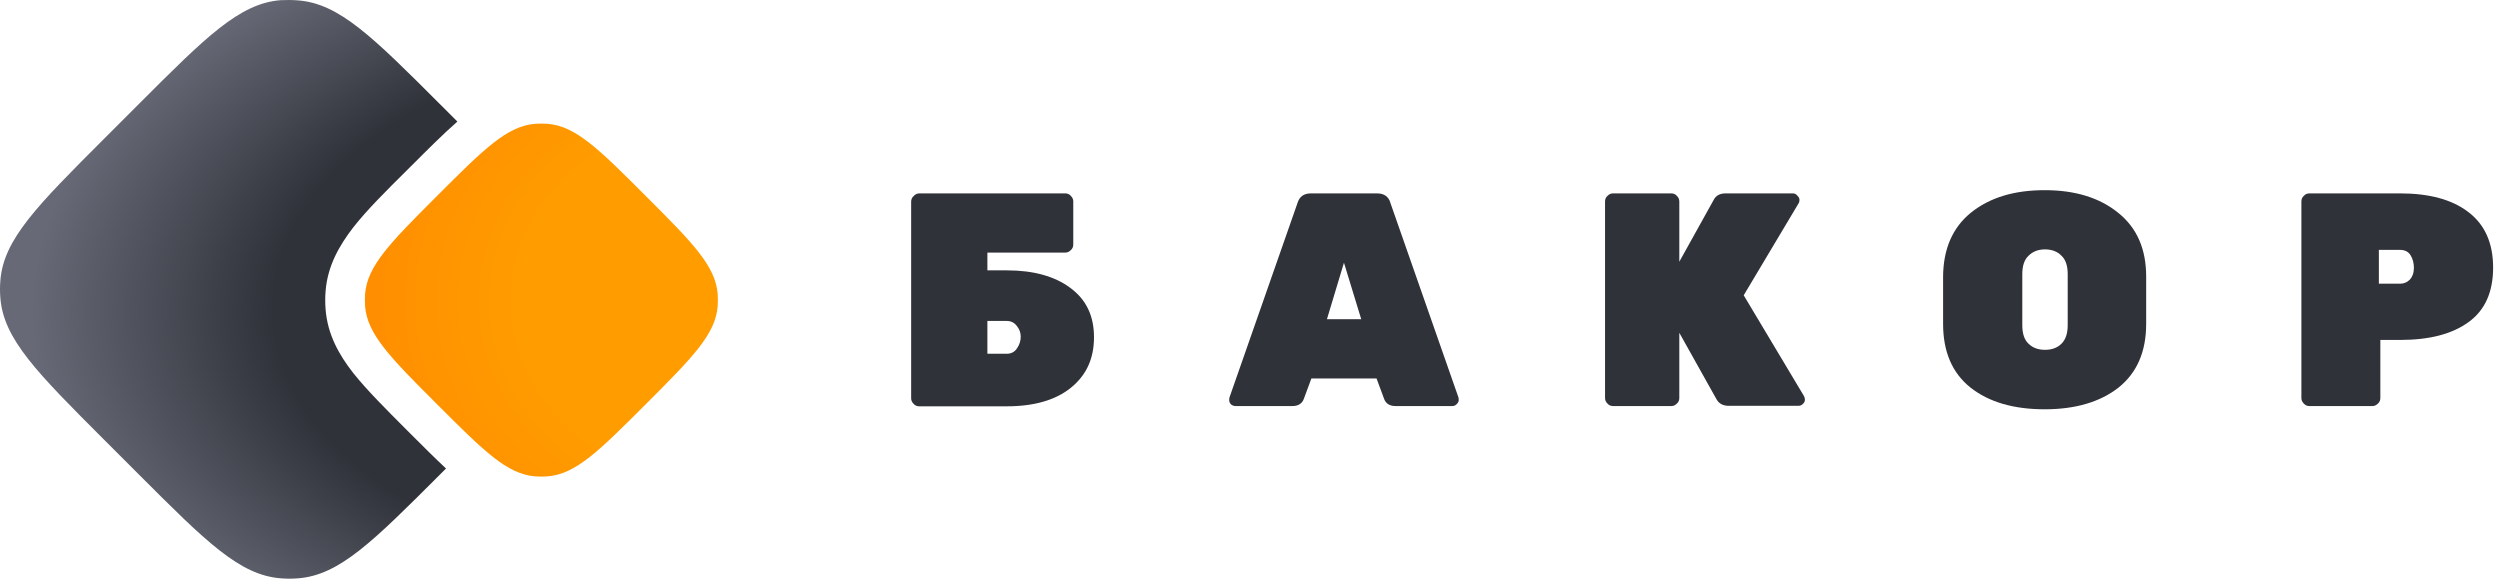
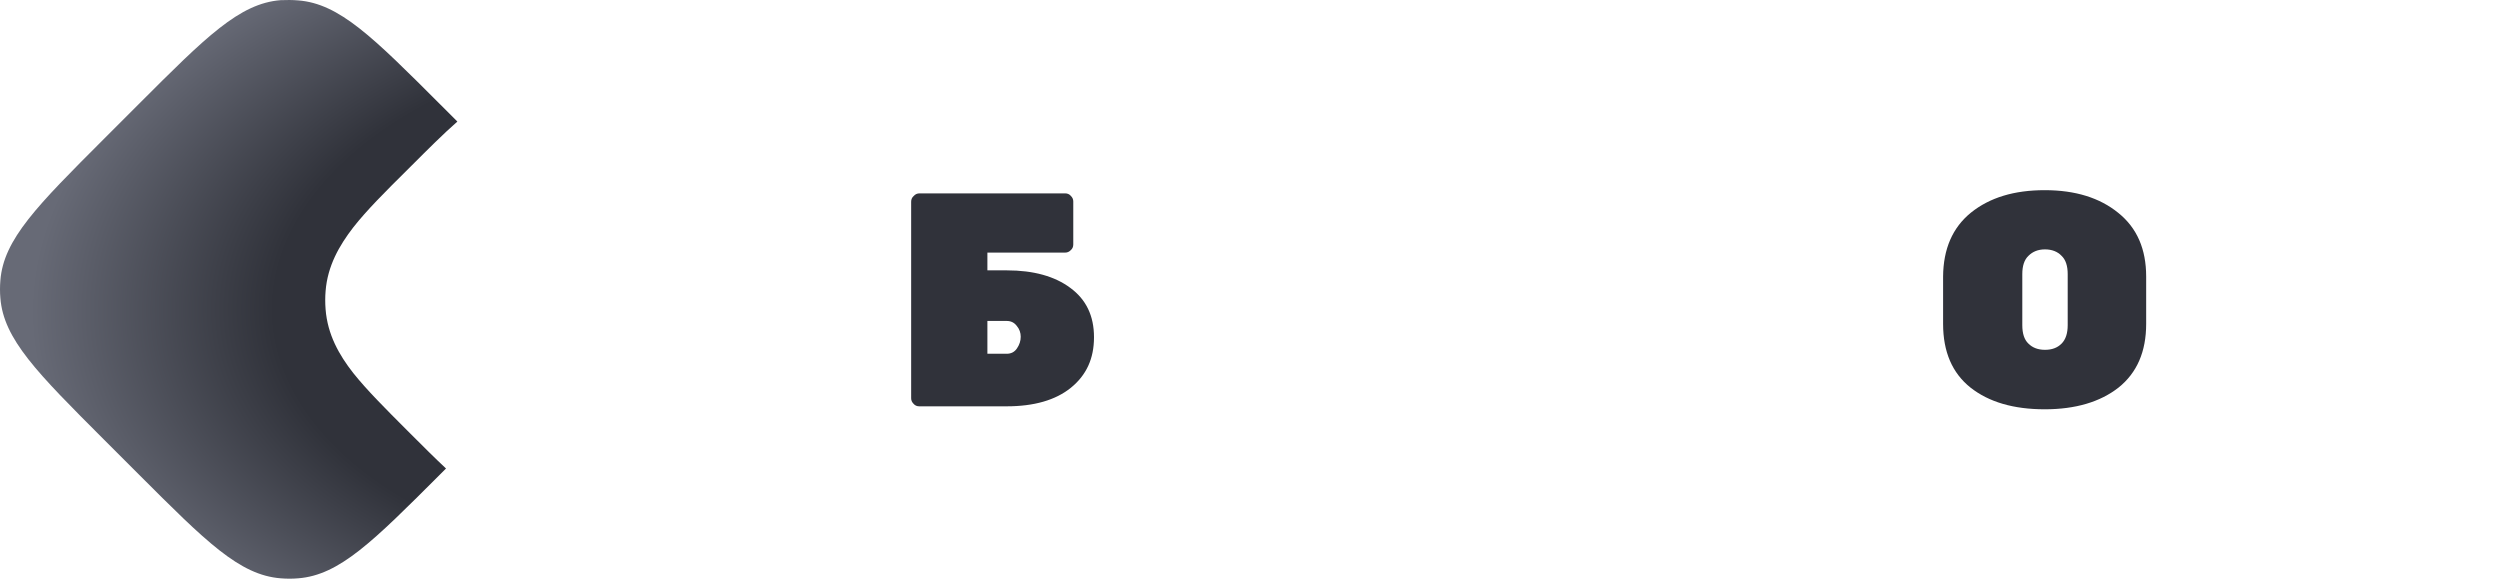
<svg xmlns="http://www.w3.org/2000/svg" width="265" height="62" viewBox="0 0 265 62" fill="none">
  <path d="M97.472 20.498H112.904C113.139 20.498 113.348 20.576 113.505 20.759C113.688 20.942 113.767 21.125 113.767 21.361V25.912C113.767 26.147 113.688 26.357 113.505 26.514C113.322 26.697 113.139 26.775 112.904 26.775H104.664V28.658H106.731C109.556 28.658 111.805 29.286 113.453 30.515C115.127 31.745 115.964 33.471 115.964 35.747C115.964 38.022 115.153 39.775 113.505 41.109C111.884 42.416 109.608 43.07 106.705 43.07H97.445C97.21 43.07 97.001 42.992 96.844 42.809C96.661 42.626 96.582 42.443 96.582 42.207V21.387C96.582 21.151 96.661 20.942 96.844 20.785C97.027 20.576 97.236 20.498 97.472 20.498ZM104.664 34.02V37.499H106.705C107.175 37.499 107.542 37.316 107.803 36.924C108.065 36.531 108.196 36.139 108.196 35.694C108.196 35.276 108.065 34.883 107.777 34.544C107.515 34.203 107.175 34.02 106.705 34.02H104.664Z" fill="#30323A" />
-   <path d="M138.981 20.498H145.965C146.75 20.498 147.221 20.864 147.404 21.57L154.597 42.129C154.623 42.181 154.623 42.312 154.623 42.443C154.623 42.573 154.544 42.704 154.388 42.861C154.257 42.992 154.1 43.044 153.917 43.044H147.953C147.299 43.044 146.881 42.783 146.698 42.233L145.913 40.115H139.008L138.223 42.233C138.04 42.783 137.621 43.044 136.967 43.044H131.004C130.821 43.044 130.638 42.992 130.481 42.861C130.35 42.704 130.298 42.573 130.298 42.443C130.298 42.286 130.298 42.181 130.324 42.129L137.517 21.57C137.726 20.838 138.197 20.498 138.981 20.498ZM140.655 33.837H144.291L142.46 27.848L140.655 33.837Z" fill="#30323A" />
-   <path d="M191.215 41.972C191.268 42.077 191.32 42.207 191.32 42.39C191.32 42.547 191.242 42.704 191.085 42.835C190.954 42.966 190.797 43.018 190.614 43.018H183.264C182.636 43.018 182.192 42.783 181.93 42.286L178.007 35.276V42.181C178.007 42.416 177.928 42.626 177.745 42.783C177.562 42.966 177.379 43.044 177.143 43.044H170.997C170.761 43.044 170.552 42.966 170.395 42.783C170.212 42.6 170.134 42.416 170.134 42.181V21.361C170.134 21.125 170.212 20.916 170.395 20.759C170.578 20.576 170.761 20.498 170.997 20.498H177.143C177.379 20.498 177.588 20.576 177.745 20.759C177.928 20.942 178.007 21.125 178.007 21.361V27.743L181.642 21.204C181.878 20.733 182.296 20.498 182.924 20.498H190.038C190.222 20.498 190.405 20.576 190.509 20.733C190.666 20.864 190.745 21.021 190.745 21.178C190.745 21.335 190.719 21.465 190.64 21.57L184.833 31.3L191.215 41.972Z" fill="#30323A" />
  <path d="M208.923 22.538C210.911 20.942 213.501 20.158 216.744 20.158C219.987 20.158 222.577 20.968 224.538 22.564C226.526 24.16 227.494 26.409 227.494 29.312V34.334C227.494 37.264 226.526 39.513 224.565 41.083C222.629 42.6 220.013 43.385 216.744 43.385C213.448 43.385 210.833 42.626 208.871 41.083C206.935 39.539 205.968 37.29 205.968 34.334V29.312C205.994 26.383 206.961 24.134 208.923 22.538ZM215.018 36.427C215.436 36.845 216.012 37.081 216.77 37.081C217.502 37.081 218.078 36.872 218.523 36.427C218.967 35.982 219.176 35.328 219.176 34.465V29.051C219.176 28.188 218.967 27.534 218.523 27.115C218.104 26.671 217.502 26.435 216.77 26.435C216.038 26.435 215.462 26.671 215.018 27.115C214.573 27.534 214.364 28.188 214.364 29.051V34.465C214.364 35.355 214.573 36.008 215.018 36.427Z" fill="#30323A" />
-   <path d="M244.81 20.498H254.409C257.496 20.498 259.928 21.151 261.654 22.485C263.407 23.819 264.27 25.781 264.27 28.371C264.27 30.96 263.407 32.896 261.654 34.151C259.928 35.407 257.522 36.034 254.409 36.034H252.317V42.181C252.317 42.416 252.238 42.626 252.055 42.783C251.872 42.966 251.689 43.044 251.454 43.044H244.81C244.574 43.044 244.365 42.966 244.208 42.783C244.025 42.6 243.947 42.416 243.947 42.181V21.361C243.947 21.125 244.025 20.916 244.208 20.759C244.365 20.576 244.574 20.498 244.81 20.498ZM252.16 26.487V30.071H254.409C254.802 30.071 255.142 29.94 255.429 29.652C255.717 29.338 255.874 28.92 255.874 28.397C255.874 27.874 255.743 27.403 255.508 27.037C255.272 26.67 254.906 26.487 254.383 26.487H252.16Z" fill="#30323A" />
-   <path d="M46.336 20.759C51.279 15.815 53.738 13.357 56.746 13.121C57.164 13.095 57.609 13.095 58.028 13.121C61.036 13.357 63.494 15.815 68.438 20.759C73.381 25.702 75.84 28.161 76.076 31.169C76.102 31.587 76.102 32.032 76.076 32.451C75.84 35.459 73.381 37.917 68.438 42.861C63.494 47.804 61.036 50.263 58.028 50.498C57.609 50.525 57.164 50.525 56.746 50.498C53.738 50.263 51.279 47.804 46.336 42.861C41.392 37.917 38.934 35.459 38.698 32.451C38.672 32.032 38.672 31.587 38.698 31.169C38.934 28.161 41.392 25.702 46.336 20.759Z" fill="url(#paint0_radial_1701_8384)" />
  <path d="M29.753 0.017C25.385 0.357 21.827 3.914 14.713 11.029L11.051 14.691C3.937 21.805 0.379 25.363 0.039 29.731C-0.013 30.358 -0.013 30.986 0.039 31.588C0.379 35.956 3.937 39.513 11.051 46.628L14.713 50.289C21.827 57.404 25.385 60.961 29.753 61.301C30.381 61.354 31.008 61.354 31.61 61.301C35.978 60.961 39.535 57.404 46.65 50.289L47.278 49.662C46.127 48.589 44.871 47.334 43.537 46L43.197 45.66C40.869 43.332 38.881 41.344 37.443 39.539C35.926 37.604 34.722 35.459 34.513 32.791C34.461 32.137 34.461 31.483 34.513 30.855C34.722 28.188 35.952 26.043 37.443 24.107C38.855 22.302 40.869 20.288 43.197 17.986L43.537 17.646C45.368 15.816 46.99 14.194 48.481 12.886L46.65 11.055C39.535 3.941 35.978 0.383 31.61 0.043C31.008 -0.009 30.381 -0.009 29.753 0.017Z" fill="url(#paint1_radial_1701_8384)" />
  <defs>
    <radialGradient id="paint0_radial_1701_8384" cx="0" cy="0" r="1" gradientUnits="userSpaceOnUse" gradientTransform="translate(75.847 31.892) rotate(180) scale(41.255 36.943)">
      <stop offset="0.486" stop-color="#FF9D00" />
      <stop offset="1" stop-color="#FF8A00" />
    </radialGradient>
    <radialGradient id="paint1_radial_1701_8384" cx="0" cy="0" r="1" gradientUnits="userSpaceOnUse" gradientTransform="translate(75.726 32.121) rotate(178.786) scale(72.493 44.018)">
      <stop offset="0.644" stop-color="#30323A" />
      <stop offset="1" stop-color="#676A76" />
    </radialGradient>
  </defs>
</svg>